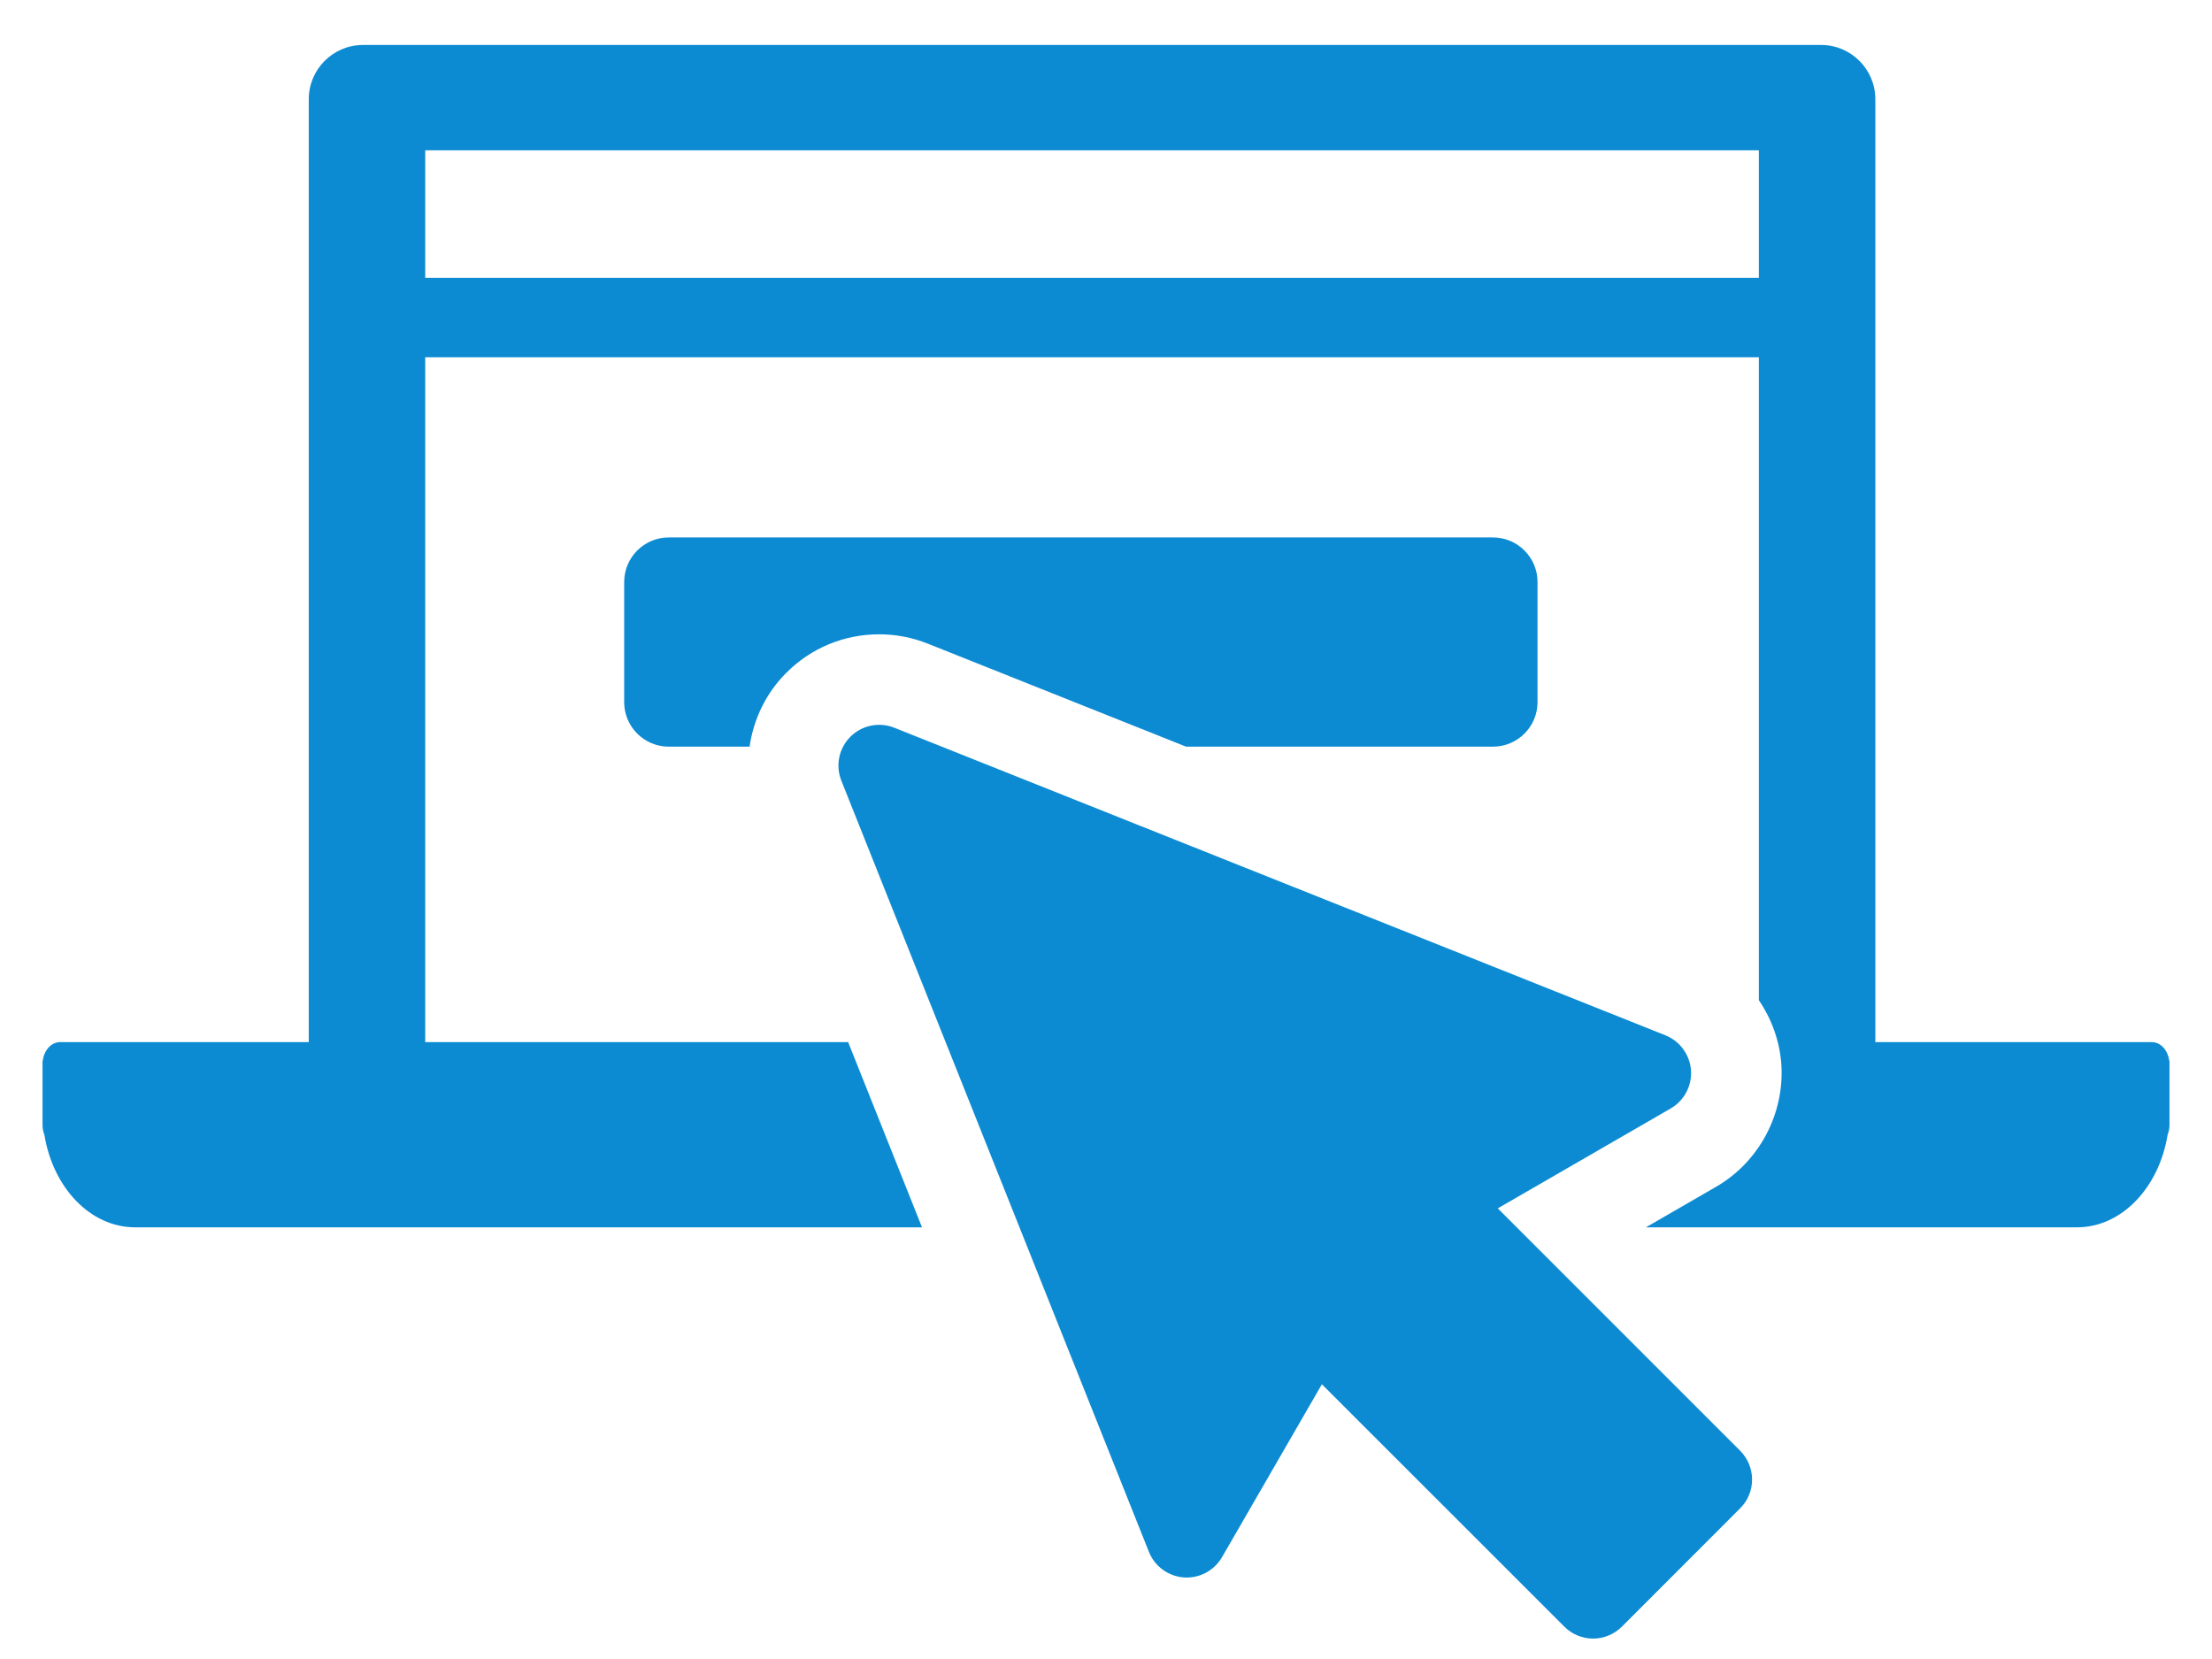
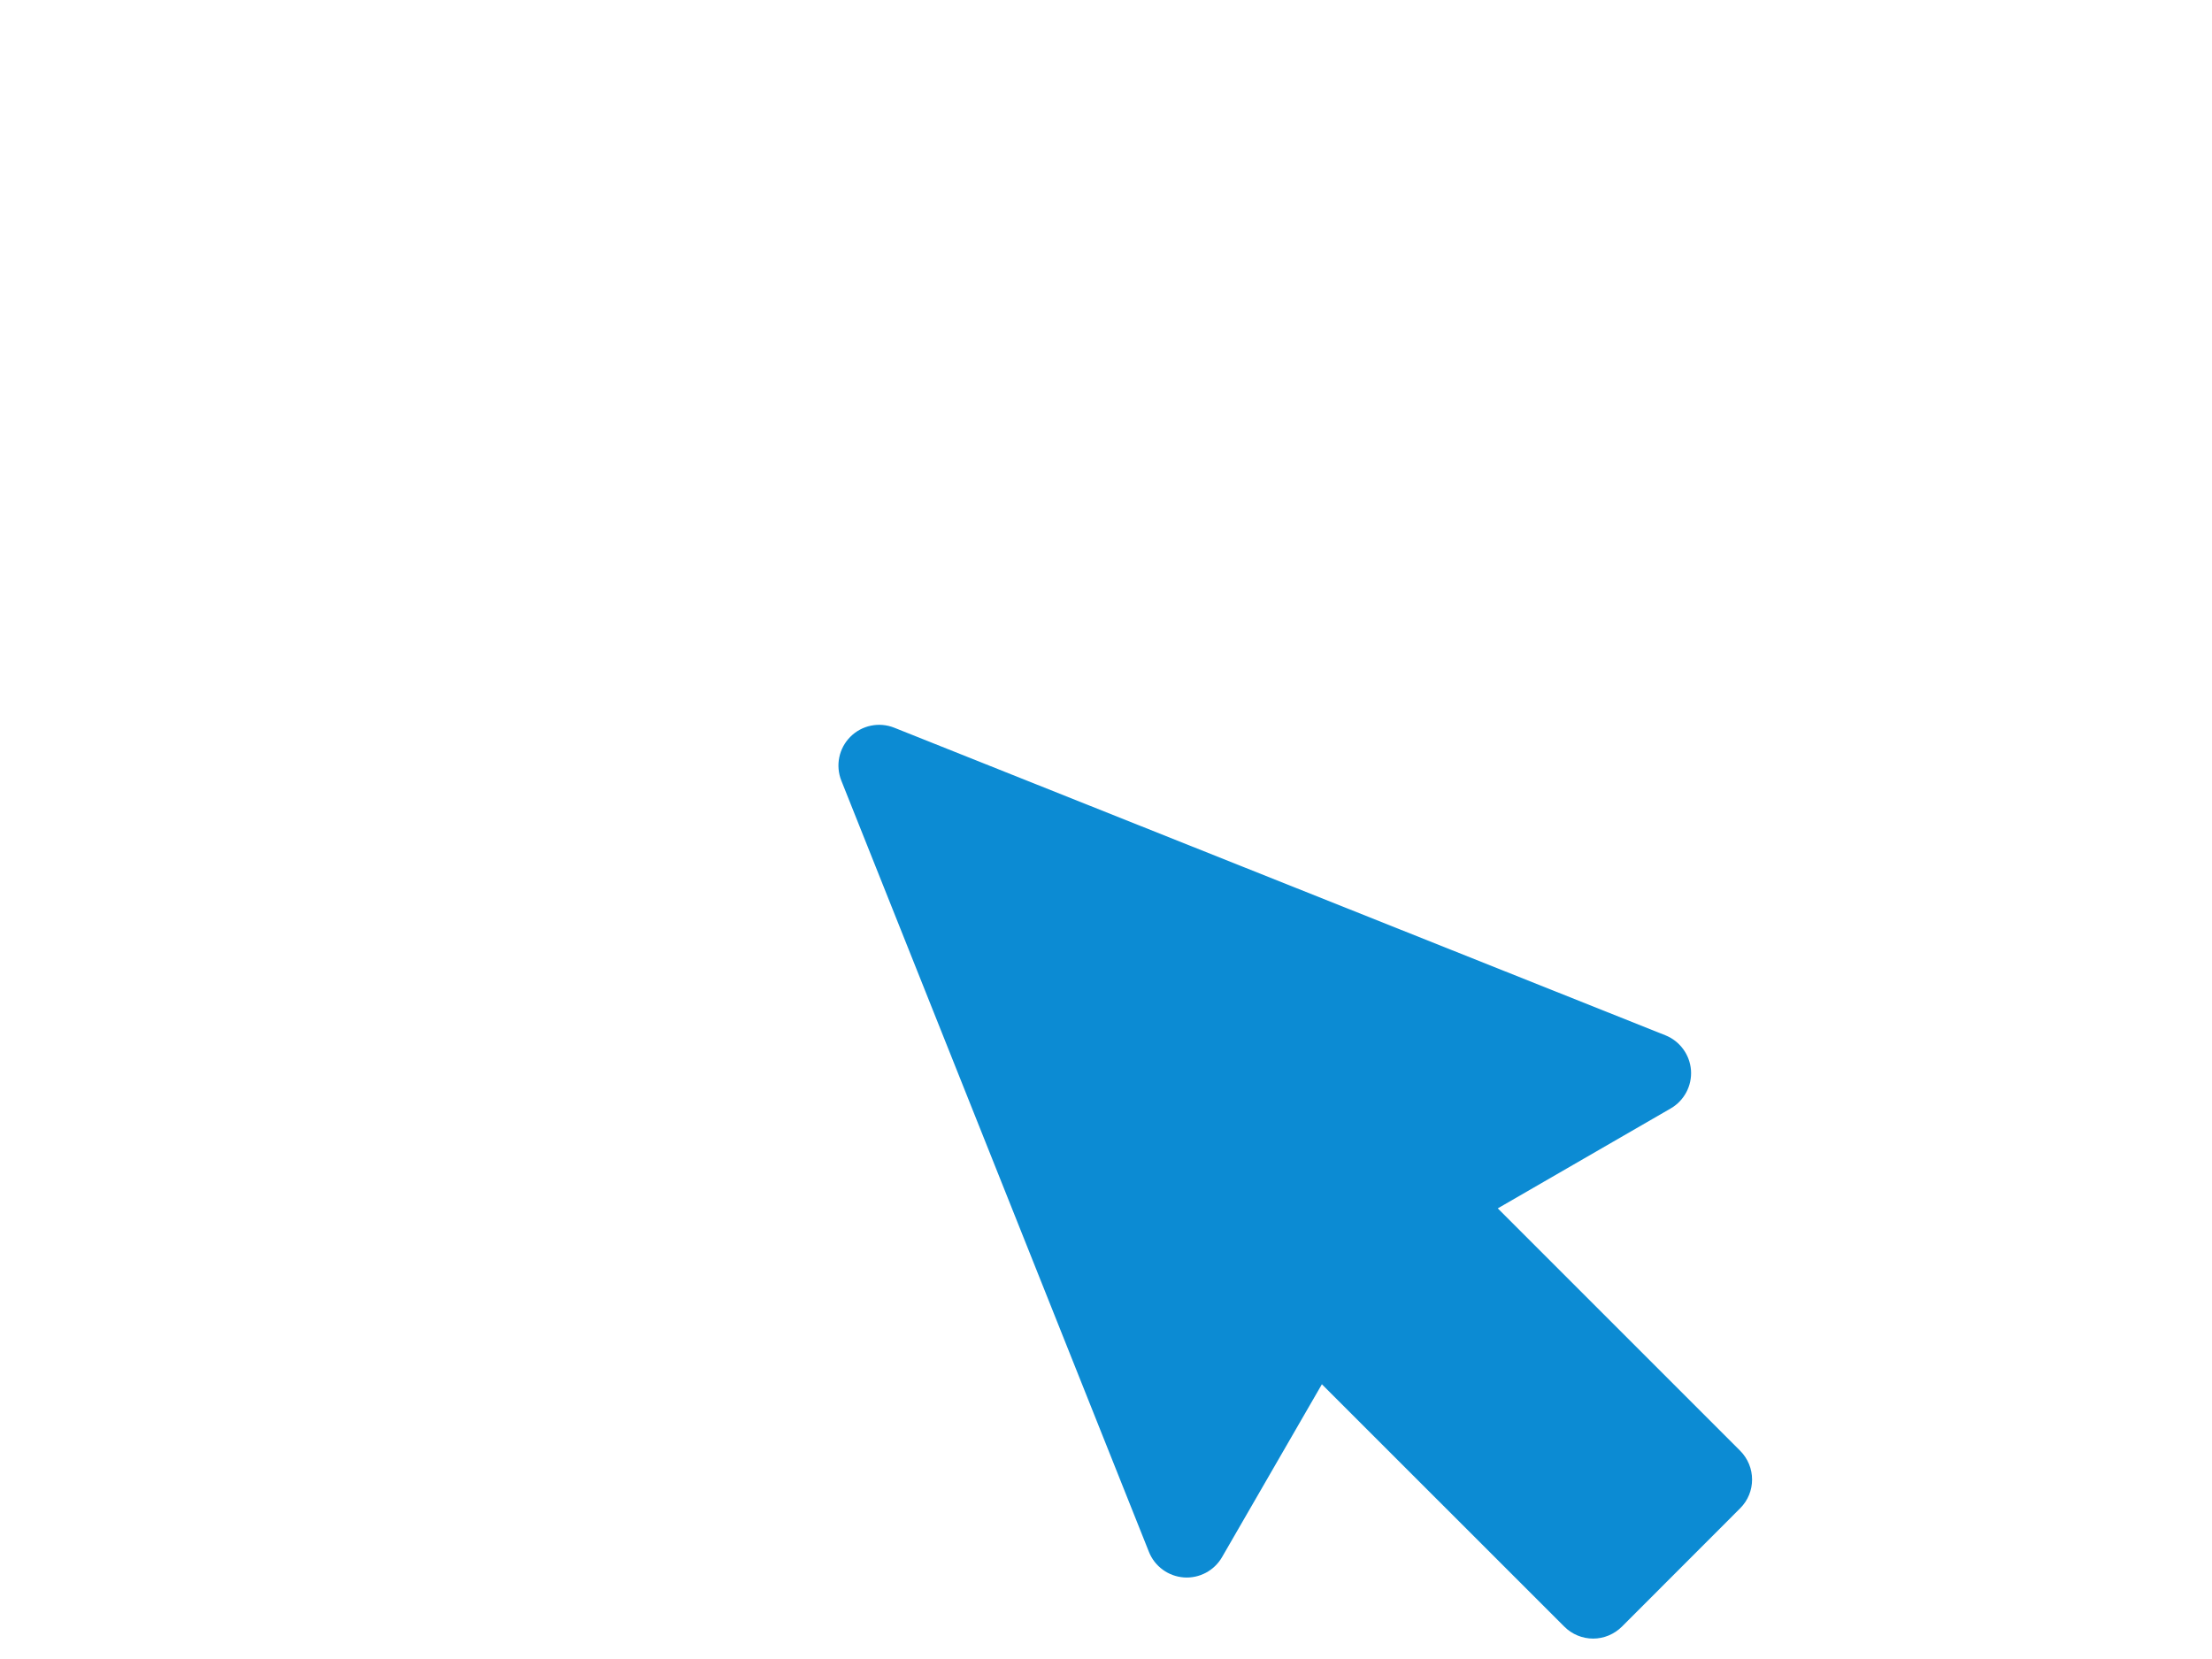
<svg xmlns="http://www.w3.org/2000/svg" version="1.1" id="Layer_1" x="0px" y="0px" width="360px" height="270px" viewBox="0 0 360 270" enable-background="new 0 0 360 270" xml:space="preserve">
  <g>
-     <rect x="66.487" y="45.213" fill="#0C8BD3" width="227.031" height="12.933" />
    <g>
      <path fill="#0C8BD3" d="M283.205,236.105l-39.446-39.444l28.147-16.264c2.192-1.264,3.479-3.68,3.3-6.22    c-0.19-2.526-1.807-4.734-4.156-5.68l-125.507-50.06c-2.465-0.981-5.274-0.406-7.143,1.469c-1.879,1.875-2.454,4.679-1.472,7.148    l50.061,125.518c0.934,2.35,3.146,3.966,5.679,4.153c2.527,0.181,4.942-1.097,6.218-3.304l16.249-28.131l39.455,39.441    c1.237,1.242,2.929,1.948,4.688,1.948c1.76,0,3.436-0.706,4.689-1.948l19.239-19.255    C285.795,242.9,285.795,238.703,283.205,236.105z" />
    </g>
-     <path fill="#0C8BD3" d="M127.97,109.502c4.03-4.045,9.398-6.269,15.115-6.269c2.72,0,5.379,0.51,7.915,1.521l42.034,16.765h49.938   c4.005,0,7.257-3.242,7.257-7.245V94.721c0-4.007-3.252-7.253-7.257-7.253H108.838c-4.002,0-7.254,3.247-7.254,7.253v19.552   c0,4.002,3.252,7.245,7.254,7.245h13.155C122.641,117.055,124.645,112.819,127.97,109.502z" />
    <g>
-       <path fill="#0C8BD3" d="M353.037,172.63c-0.213-1.712-1.391-3.025-2.82-3.025h-45.009V16.148c0-4.877-3.957-8.829-8.829-8.829    h-237.3c-4.871,0-8.828,3.952-8.828,8.829v153.456H9.772c-1.422,0-2.601,1.314-2.815,3.025H6.922v0.549v7.74v2.172    c0,0.571,0.105,1.108,0.301,1.588c1.389,8.601,7.469,15.067,14.756,15.067h128.077l-12.022-30.143h-68.83V24.458H286.25v138.307    c2.051,3.039,3.371,6.59,3.655,10.371c0.568,8.117-3.607,15.975-10.627,20.018l-11.408,6.593h70.148    c7.287,0,13.363-6.467,14.757-15.067c0.188-0.479,0.305-1.019,0.305-1.588v-2.172v-7.74v-0.549H353.037L353.037,172.63z" />
-     </g>
+       </g>
  </g>
</svg>